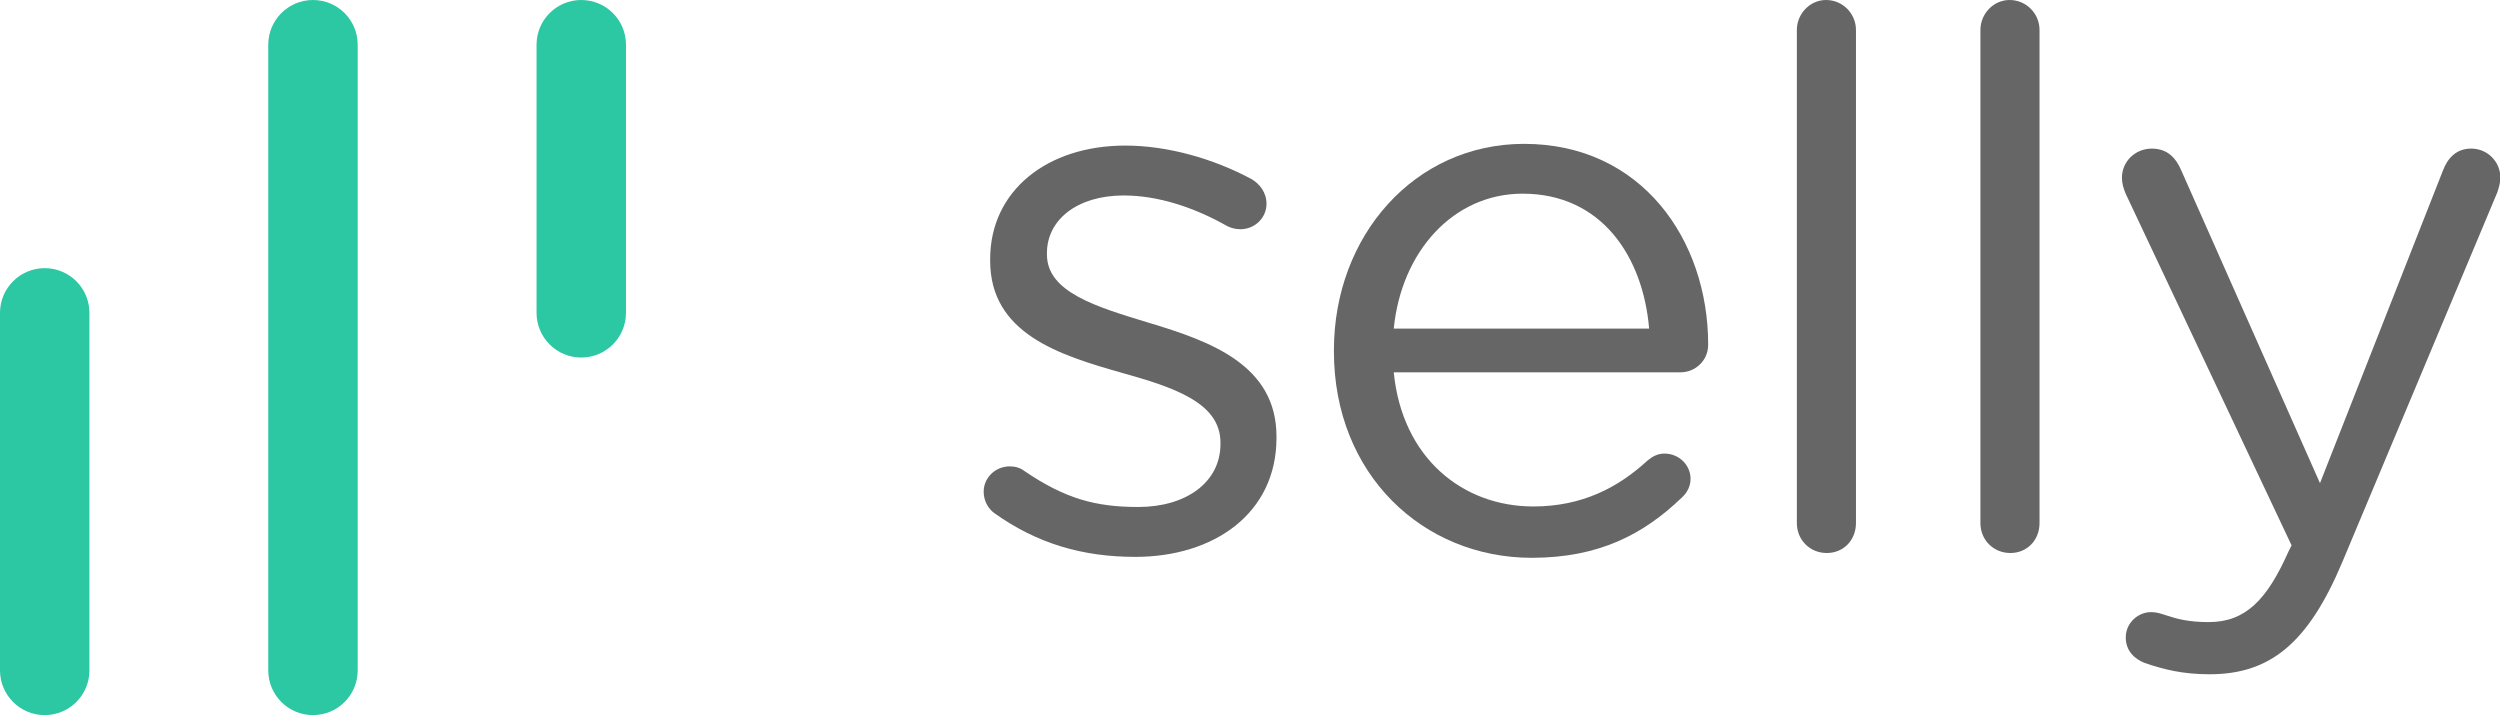
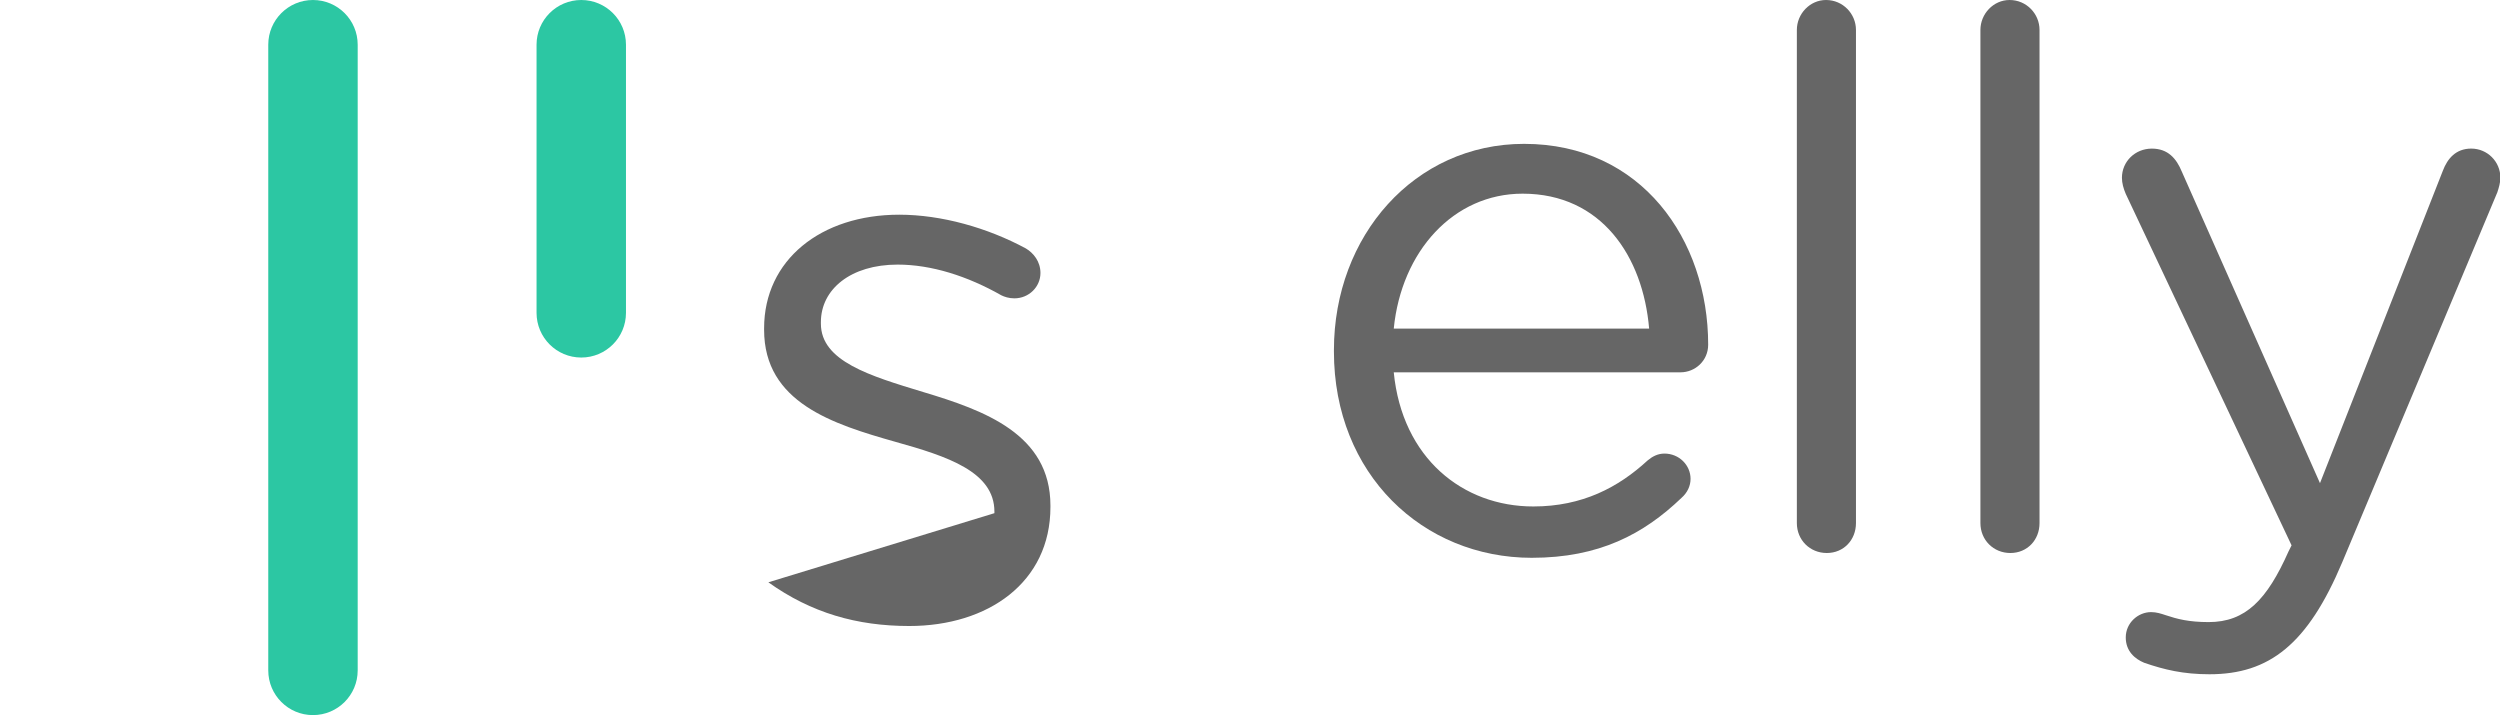
<svg xmlns="http://www.w3.org/2000/svg" xmlns:ns1="http://www.inkscape.org/namespaces/inkscape" xmlns:ns2="http://sodipodi.sourceforge.net/DTD/sodipodi-0.dtd" width="264.583mm" height="75.671mm" viewBox="0 0 264.583 75.671" version="1.1" id="svg8" ns1:version="1.0.2 (e86c870879, 2021-01-15, custom)" ns2:docname="selly.svg">
  <defs id="defs2" />
  <ns2:namedview id="base" pagecolor="#ffffff" bordercolor="#666666" borderopacity="1.0" ns1:pageopacity="0.0" ns1:pageshadow="2" ns1:zoom="0.25" ns1:cx="983.6614" ns1:cy="710.49983" ns1:document-units="mm" ns1:current-layer="g446" ns1:document-rotation="0" showgrid="false" ns1:window-width="1366" ns1:window-height="715" ns1:window-x="-8" ns1:window-y="-8" ns1:window-maximized="1" />
  <g ns1:label="Layer 1" ns1:groupmode="layer" id="layer1" transform="translate(308.75,-151.908)">
    <g id="g381" transform="matrix(2.384,0,0,2.383,-308.75,151.908)">
      <g id="g446">
-         <path class="st0" d="m 44.145,22.791 c -0.239,-0.17 -0.477,-0.511 -0.477,-0.954 0,-0.613 0.511,-1.125 1.159,-1.125 0.239,0 0.477,0.068 0.647,0.205 1.807,1.227 3.151,1.599 5.059,1.599 2.113,0 3.647,-1.091 3.647,-2.795 v -0.068 c 0,-1.772 -2.079,-2.454 -4.396,-3.101 -2.761,-0.784 -5.828,-1.738 -5.828,-4.975 v -0.068 c 0,-3.033 2.522,-5.044 5.998,-5.044 1.874,0 3.919,0.579 5.623,1.499 0.341,0.205 0.647,0.58 0.647,1.091 0,0.613 -0.511,1.125 -1.159,1.125 -0.239,0 -0.443,-0.068 -0.579,-0.136 -1.499,-0.852 -3.101,-1.363 -4.601,-1.363 -2.079,0 -3.408,1.091 -3.408,2.556 v 0.068 c 0,1.67 2.181,2.318 4.533,3.033 2.726,0.818 5.657,1.874 5.657,5.044 v 0.068 c 0,3.34 -2.76,5.282 -6.271,5.282 -2.316,-10e-4 -4.342,-0.578 -6.251,-1.941 z" id="path351" style="fill:#666666;fill-opacity:1" />
+         <path class="st0" d="m 44.145,22.791 v -0.068 c 0,-1.772 -2.079,-2.454 -4.396,-3.101 -2.761,-0.784 -5.828,-1.738 -5.828,-4.975 v -0.068 c 0,-3.033 2.522,-5.044 5.998,-5.044 1.874,0 3.919,0.579 5.623,1.499 0.341,0.205 0.647,0.58 0.647,1.091 0,0.613 -0.511,1.125 -1.159,1.125 -0.239,0 -0.443,-0.068 -0.579,-0.136 -1.499,-0.852 -3.101,-1.363 -4.601,-1.363 -2.079,0 -3.408,1.091 -3.408,2.556 v 0.068 c 0,1.67 2.181,2.318 4.533,3.033 2.726,0.818 5.657,1.874 5.657,5.044 v 0.068 c 0,3.34 -2.76,5.282 -6.271,5.282 -2.316,-10e-4 -4.342,-0.578 -6.251,-1.941 z" id="path351" style="fill:#666666;fill-opacity:1" />
        <path class="st0" d="M 79.768,1.329 C 79.768,0.613 80.348,0 81.063,0 c 0.75,0 1.329,0.613 1.329,1.329 v 21.902 c 0,0.75 -0.545,1.329 -1.295,1.329 -0.75,0 -1.329,-0.579 -1.329,-1.329 z" id="path353" style="fill:#666666;fill-opacity:1" />
        <path class="st0" d="M 87.917,1.329 C 87.917,0.613 88.497,0 89.212,0 c 0.75,0 1.329,0.613 1.329,1.329 v 21.902 c 0,0.75 -0.545,1.329 -1.295,1.329 -0.75,0 -1.329,-0.579 -1.329,-1.329 z" id="path355" style="fill:#666666;fill-opacity:1" />
        <path class="st0" d="m 95.187,29.435 c -0.409,-0.17 -0.818,-0.511 -0.818,-1.125 0,-0.647 0.545,-1.125 1.125,-1.125 0.239,0 0.443,0.068 0.647,0.136 0.511,0.17 1.023,0.307 1.909,0.307 1.636,0 2.59,-0.988 3.544,-3.136 L 101.73,24.22 94.369,8.611 c -0.102,-0.239 -0.17,-0.477 -0.17,-0.716 0,-0.716 0.579,-1.295 1.329,-1.295 0.716,0 1.091,0.443 1.329,1.022 l 6.134,13.836 5.453,-13.871 c 0.205,-0.545 0.58,-0.988 1.261,-0.988 0.716,0 1.295,0.579 1.295,1.295 0,0.205 -0.068,0.443 -0.136,0.648 l -6.884,16.427 c -1.534,3.647 -3.237,4.976 -5.896,4.976 -1.159,0.001 -2.011,-0.204 -2.897,-0.51 z" id="path357" style="fill:#666666;fill-opacity:1" />
        <path class="st0" d="m 68.001,24.773 c -4.834,0 -8.784,-3.711 -8.784,-9.158 v -0.068 c 0,-5.073 3.575,-9.158 8.443,-9.158 5.209,0 8.171,4.255 8.171,8.92 0,0.715 -0.579,1.226 -1.226,1.226 H 61.873 c 0.375,3.813 3.064,5.958 6.196,5.958 2.179,0 3.779,-0.851 5.073,-2.043 0.204,-0.17 0.443,-0.306 0.749,-0.306 0.647,0 1.158,0.511 1.158,1.123 0,0.307 -0.136,0.613 -0.409,0.851 -1.669,1.599 -3.643,2.655 -6.639,2.655 z m 5.209,-10.18 c -0.272,-3.2 -2.111,-5.992 -5.617,-5.992 -3.064,0 -5.379,2.553 -5.72,5.992 z" id="path359" style="fill:#666666;fill-opacity:1" />
-         <path class="st1" d="M 1.985,31.759 C 0.889,31.759 0,30.87 0,29.774 v -15.88 c 0,-1.096 0.889,-1.985 1.985,-1.985 1.096,0 1.985,0.889 1.985,1.985 v 15.879 c 0,1.097 -0.889,1.986 -1.985,1.986 z" id="path365" style="fill:#2cc7a3;fill-opacity:1" />
        <path class="st1" d="m 25.804,15.879 c -1.096,0 -1.985,-0.889 -1.985,-1.985 V 1.985 C 23.819,0.889 24.708,0 25.804,0 26.9,0 27.789,0.889 27.789,1.985 v 11.909 c 0,1.097 -0.889,1.985 -1.985,1.985 z" id="path369" style="fill:#2cc7a3;fill-opacity:1" />
        <path class="st1" d="m 13.894,31.759 c -1.096,0 -1.985,-0.889 -1.985,-1.985 V 1.985 C 11.909,0.889 12.798,0 13.894,0 c 1.096,0 1.985,0.889 1.985,1.985 v 27.789 c 0,1.096 -0.888,1.985 -1.985,1.985 z" id="path373" style="fill:#2cc7a3;fill-opacity:1" />
      </g>
    </g>
  </g>
  <style type="text/css" id="style347">
	.st0{fill:#666666;}
	.st1{fill:#2CC7A3;}
</style>
</svg>